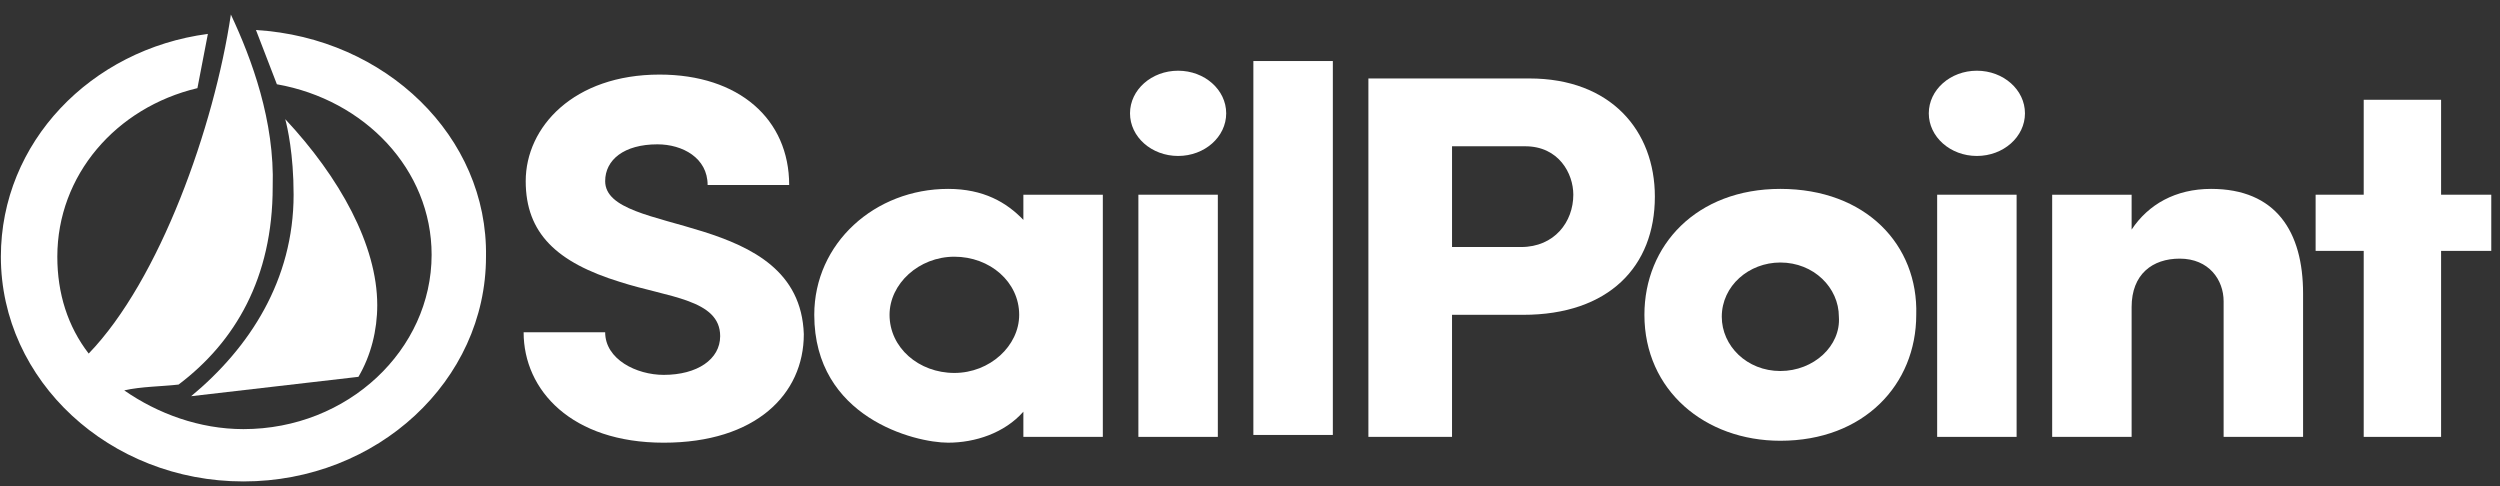
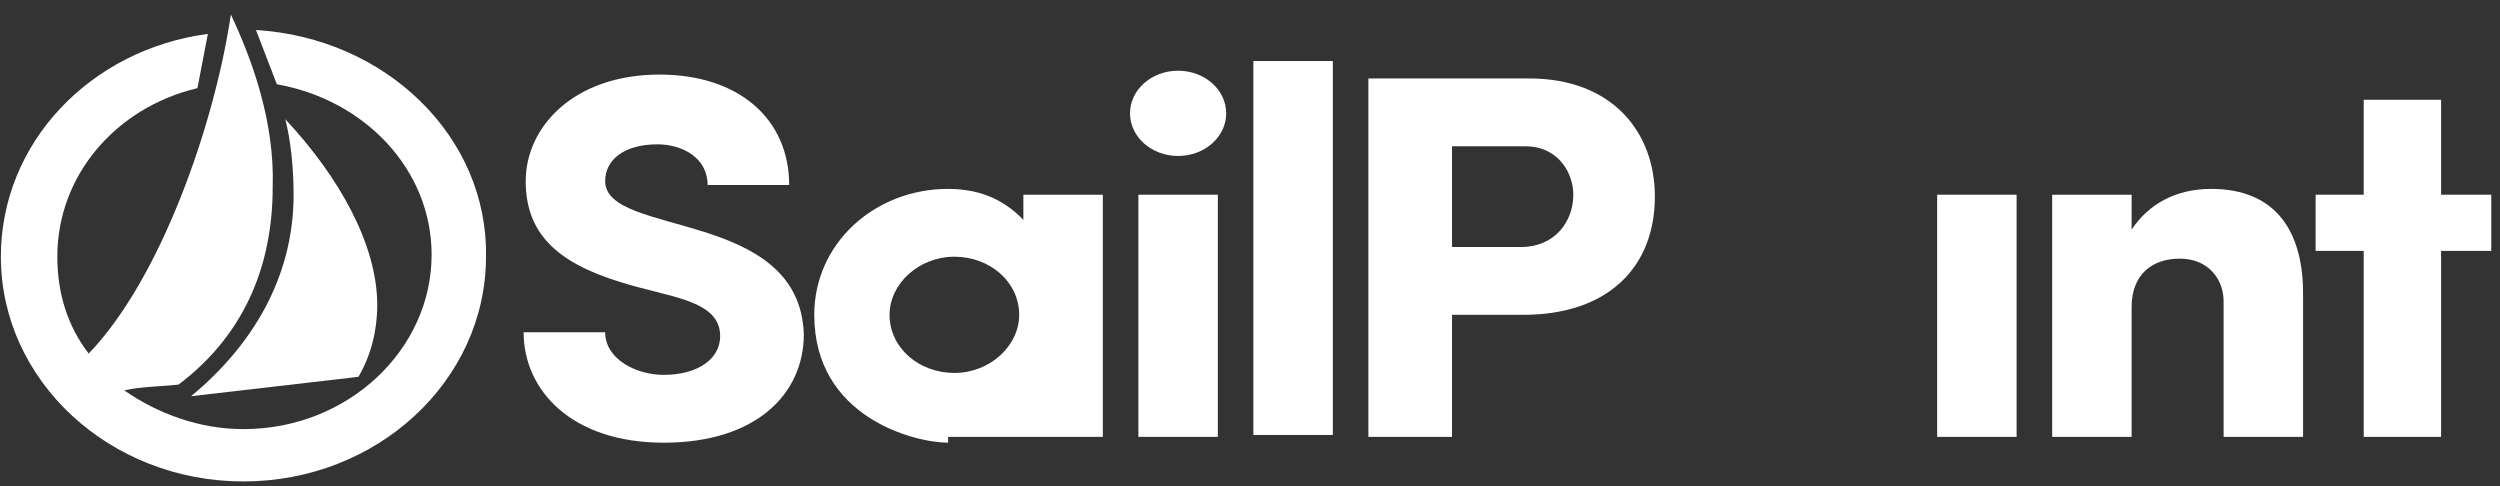
<svg xmlns="http://www.w3.org/2000/svg" width="221" height="43" viewBox="0 0 221 43" fill="none">
  <rect x="0" y="0" width="221" height="43" fill="#333333" stroke="none" />
  <g clip-path="url(#clip0_1901_6995)">
    <path d="M117.823 5.395H110.798V38.449H117.823V5.395Z" fill="white" />
    <path d="M107.656 17.212H100.633V38.62H107.656V17.212Z" fill="white" />
-     <path d="M90.466 19.439C88.987 17.897 86.954 16.698 83.811 16.698C77.341 16.698 71.981 21.494 71.981 27.83C71.981 36.907 80.854 39.133 83.811 39.133C86.215 39.133 88.802 38.278 90.466 36.394V38.621H97.49V17.213H90.466V19.439ZM84.366 32.968C81.224 32.968 78.636 30.741 78.636 27.83C78.636 25.091 81.224 22.693 84.366 22.693C87.508 22.693 90.096 24.919 90.096 27.83C90.096 30.571 87.508 32.968 84.366 32.968Z" fill="white" />
+     <path d="M90.466 19.439C88.987 17.897 86.954 16.698 83.811 16.698C77.341 16.698 71.981 21.494 71.981 27.83C71.981 36.907 80.854 39.133 83.811 39.133V38.621H97.49V17.213H90.466V19.439ZM84.366 32.968C81.224 32.968 78.636 30.741 78.636 27.83C78.636 25.091 81.224 22.693 84.366 22.693C87.508 22.693 90.096 24.919 90.096 27.83C90.096 30.571 87.508 32.968 84.366 32.968Z" fill="white" />
    <path d="M178.268 17.212H171.245V38.62H178.268V17.212Z" fill="white" />
    <path d="M220.229 17.212H215.792V8.82H208.952V17.212H204.701V22.178H208.952V38.62H215.792V22.178H220.229V17.212Z" fill="white" />
    <path d="M195.459 16.698C192.317 16.698 189.912 18.068 188.435 20.295V17.212H181.412V38.62H188.435V27.145C188.435 24.234 190.284 22.863 192.686 22.863C195.274 22.863 196.568 24.747 196.568 26.631V38.62H203.592V25.947C203.592 20.466 201.189 16.698 195.459 16.698Z" fill="white" />
    <path d="M53.497 16.013C53.497 14.129 55.161 12.759 58.118 12.759C60.336 12.759 62.554 13.958 62.554 16.356H69.763C69.763 10.533 65.327 6.593 58.303 6.593C50.724 6.593 46.473 11.218 46.473 16.013C46.473 20.637 49.245 23.206 54.791 24.918C59.042 26.289 63.663 26.46 63.663 29.714C63.663 31.769 61.629 33.139 58.672 33.139C56.269 33.139 53.497 31.77 53.497 29.372H46.288C46.288 34.51 50.539 39.134 58.673 39.134C66.806 39.134 71.057 34.853 71.057 29.543C70.688 18.411 53.497 20.98 53.497 16.013Z" fill="white" />
-     <path d="M157.381 16.698C149.986 16.698 145.366 21.665 145.366 27.83C145.366 34.51 150.726 38.963 157.381 38.963C164.775 38.963 169.396 33.995 169.396 27.83C169.581 21.664 164.959 16.698 157.381 16.698ZM157.381 32.797C154.423 32.797 152.205 30.571 152.205 28.002C152.205 25.261 154.609 23.206 157.381 23.206C160.338 23.206 162.557 25.433 162.557 28.002C162.741 30.571 160.338 32.797 157.381 32.797Z" fill="white" />
    <path d="M104.145 13.787C106.493 13.787 108.396 12.1 108.396 10.019C108.396 7.938 106.493 6.251 104.145 6.251C101.796 6.251 99.893 7.938 99.893 10.019C99.893 12.1 101.796 13.787 104.145 13.787Z" fill="white" />
-     <path d="M174.756 13.787C177.104 13.787 179.007 12.1 179.007 10.019C179.007 7.938 177.104 6.251 174.756 6.251C172.409 6.251 170.505 7.938 170.505 10.019C170.505 12.1 172.409 13.787 174.756 13.787Z" fill="white" />
    <path d="M135.199 6.936H128.359H120.966V38.62H128.359V27.83H134.644C142.223 27.83 146.29 23.549 146.29 17.384C146.29 11.56 142.407 6.936 135.199 6.936ZM134.459 21.837H128.36V12.931H134.83C137.787 12.931 139.081 15.328 139.081 17.212C139.08 19.61 137.417 21.837 134.459 21.837Z" fill="white" />
    <path d="M22.628 2.654L24.476 7.449C32.24 8.819 38.155 14.986 38.155 22.521C38.155 30.913 30.761 37.934 21.518 37.934C17.636 37.934 13.94 36.566 10.982 34.51C12.46 34.167 14.31 34.167 15.787 33.995C20.779 30.228 24.106 24.576 24.106 16.527C24.29 10.703 22.258 5.223 20.409 1.284C18.93 11.218 14.123 24.747 7.84 31.255C5.991 28.858 5.067 25.947 5.067 22.693C5.067 15.499 10.242 9.505 17.452 7.792L18.376 2.997C8.025 4.367 0.077 12.588 0.077 22.693C0.077 33.653 9.689 42.559 21.519 42.559C33.35 42.559 42.962 33.653 42.962 22.693C43.146 12.074 34.089 3.339 22.628 2.654Z" fill="white" />
    <path d="M16.897 35.024L31.685 33.312C32.794 31.427 33.349 29.201 33.349 26.974C33.349 21.665 30.021 15.671 25.216 10.533C25.4 11.218 25.955 13.616 25.955 17.213C25.954 24.748 22.072 30.741 16.897 35.024Z" fill="white" />
  </g>
  <defs>
    <clipPath id="clip0_1901_6995">
      <rect width="220.305" height="42" fill="white" transform="translate(0 0.922)" />
    </clipPath>
  </defs>
</svg>